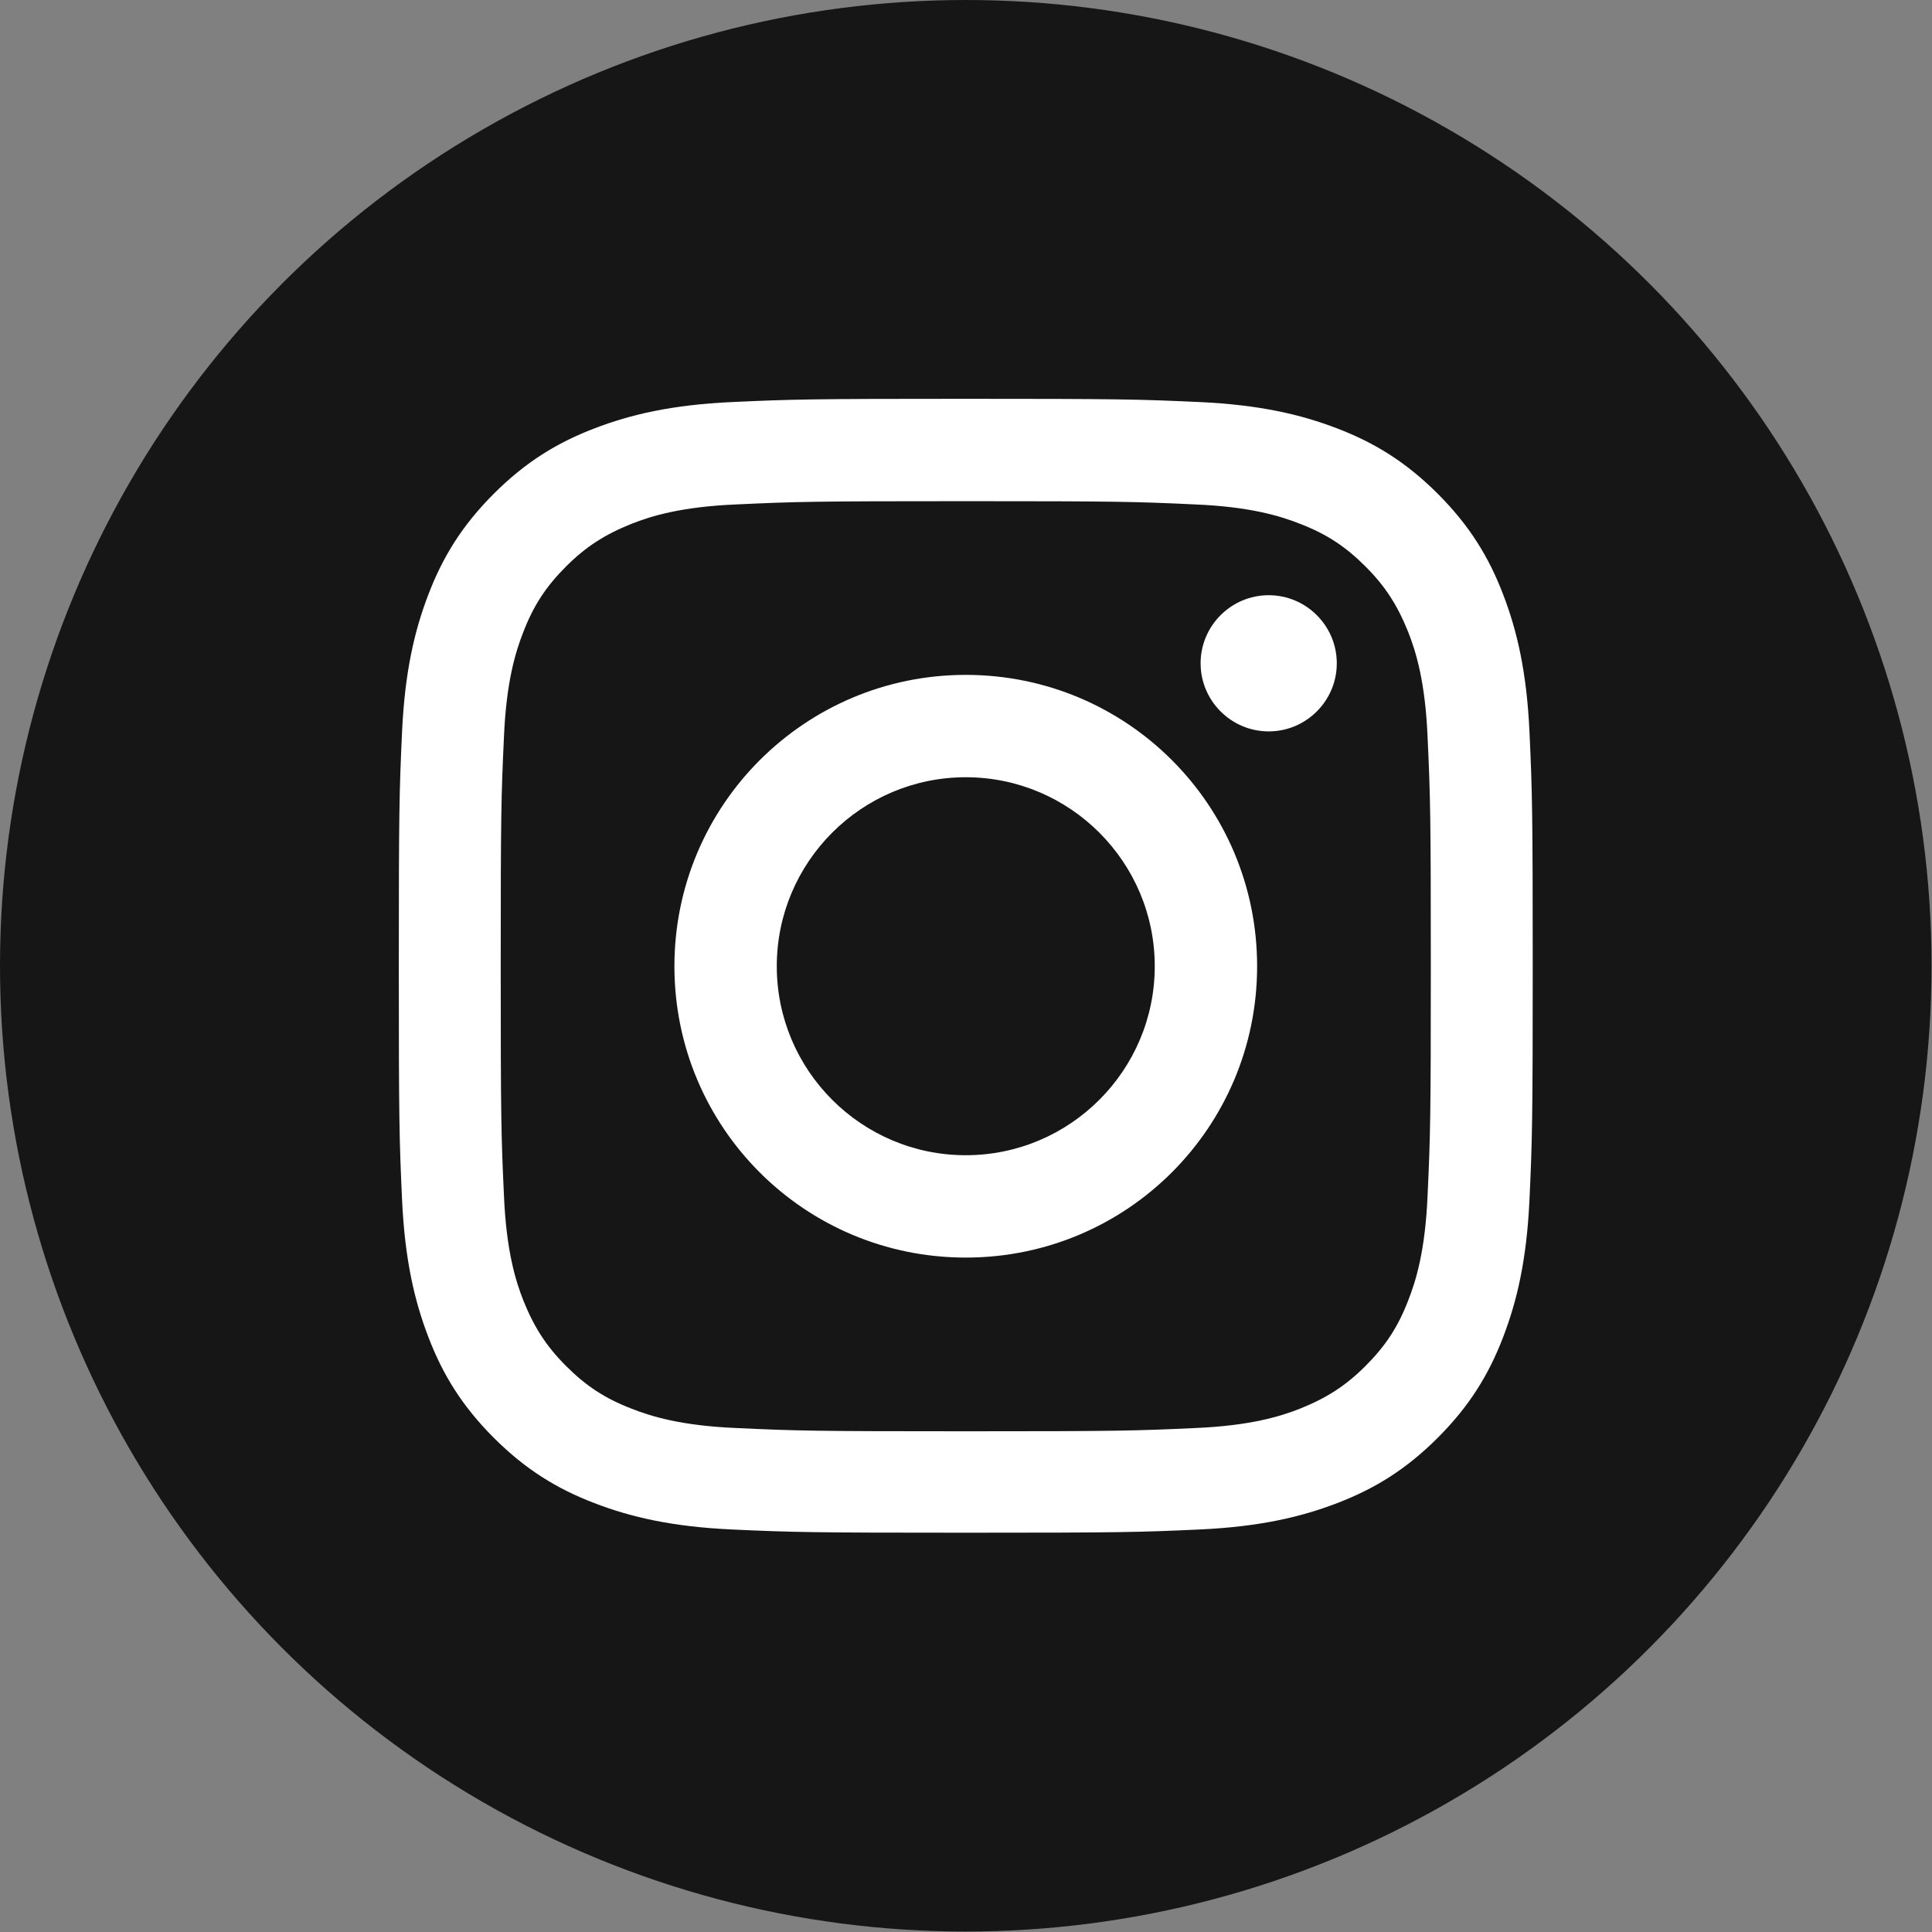
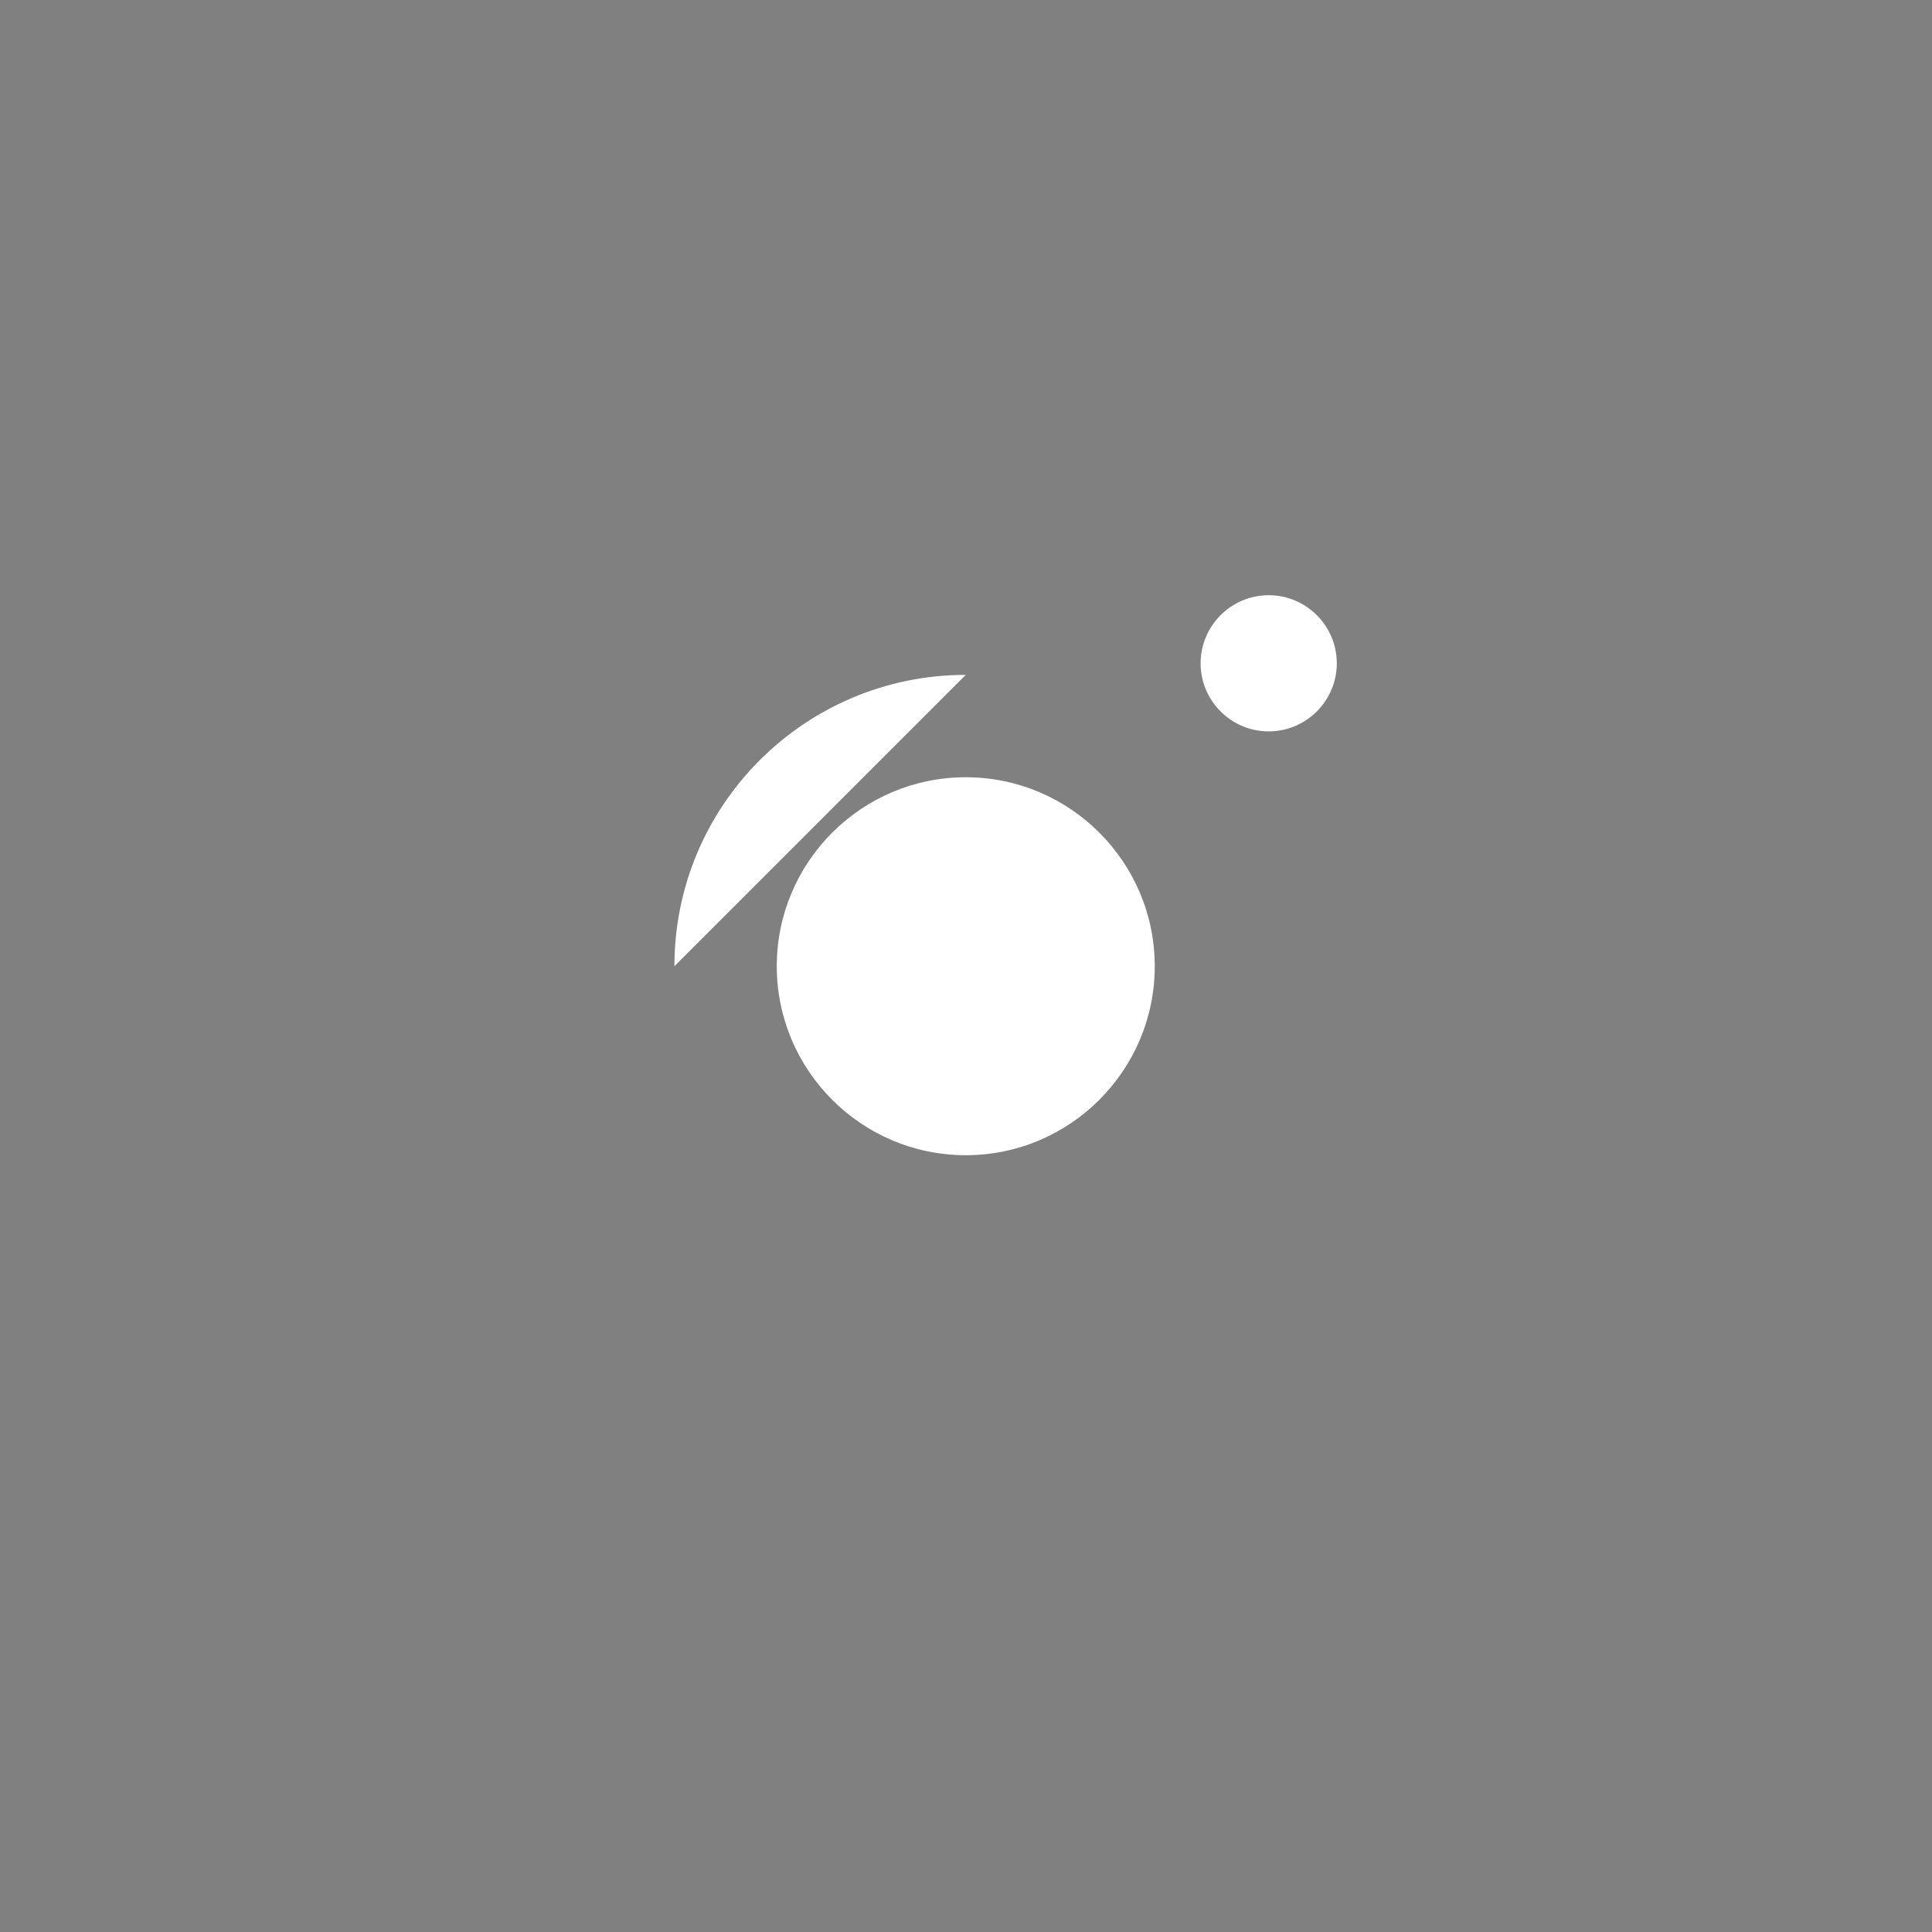
<svg xmlns="http://www.w3.org/2000/svg" id="b" width="41.71" height="41.71" viewBox="0 0 41.71 41.71">
  <rect x="0" y="0" width="41.71" height="41.71" fill="#808080" stroke="none" />
  <g id="c">
-     <circle cx="20.85" cy="20.85" r="20.85" fill="#161616" />
    <g id="d">
      <g id="e">
-         <path id="f" d="m20.85,8.61c-3.32,0-3.74.01-5.05.07-1.3.06-2.19.27-2.97.57-.81.31-1.49.73-2.17,1.41-.68.68-1.1,1.36-1.41,2.17-.3.78-.51,1.67-.57,2.97-.06,1.31-.07,1.72-.07,5.05s.01,3.74.07,5.05c.06,1.3.27,2.19.57,2.97.31.81.73,1.49,1.41,2.17.68.68,1.36,1.1,2.17,1.41.78.3,1.67.51,2.97.57,1.31.06,1.72.07,5.05.07s3.74-.01,5.05-.07c1.3-.06,2.19-.27,2.97-.57.81-.31,1.49-.73,2.17-1.41.68-.68,1.1-1.36,1.41-2.17.3-.78.51-1.67.57-2.97.06-1.31.07-1.72.07-5.05s-.01-3.74-.07-5.05c-.06-1.3-.27-2.19-.57-2.97-.31-.81-.73-1.49-1.41-2.17-.68-.68-1.36-1.1-2.17-1.41-.78-.3-1.67-.51-2.97-.57-1.31-.06-1.72-.07-5.05-.07Zm0,2.21c3.27,0,3.66.01,4.95.07,1.19.05,1.84.25,2.27.42.57.22.98.49,1.41.92.43.43.69.84.92,1.41.17.43.37,1.08.42,2.27.06,1.29.07,1.68.07,4.95s-.01,3.66-.07,4.95c-.05,1.19-.25,1.84-.42,2.27-.22.57-.49.98-.92,1.41-.43.43-.84.69-1.41.92-.43.17-1.08.37-2.27.42-1.29.06-1.68.07-4.95.07s-3.66-.01-4.95-.07c-1.19-.05-1.84-.25-2.27-.42-.57-.22-.98-.49-1.41-.92-.43-.43-.69-.84-.92-1.41-.17-.43-.37-1.08-.42-2.27-.06-1.29-.07-1.68-.07-4.95s.01-3.66.07-4.95c.05-1.19.25-1.84.42-2.27.22-.57.49-.98.92-1.41s.84-.69,1.41-.92c.43-.17,1.08-.37,2.27-.42,1.29-.06,1.68-.07,4.95-.07" fill="#fff" stroke-width="0" />
-         <path id="g" d="m20.85,24.94c-2.25,0-4.08-1.83-4.08-4.08s1.83-4.08,4.08-4.08,4.08,1.83,4.08,4.08-1.83,4.08-4.08,4.08Zm0-10.37c-3.47,0-6.29,2.81-6.29,6.29s2.81,6.29,6.29,6.29,6.29-2.81,6.29-6.29-2.81-6.29-6.29-6.29" fill="#fff" stroke-width="0" />
+         <path id="g" d="m20.85,24.94c-2.25,0-4.08-1.83-4.08-4.08s1.83-4.08,4.08-4.08,4.08,1.83,4.08,4.08-1.83,4.08-4.08,4.08Zm0-10.37c-3.47,0-6.29,2.81-6.29,6.29" fill="#fff" stroke-width="0" />
        <path id="h" d="m28.86,14.32c0,.81-.66,1.47-1.47,1.47s-1.47-.66-1.47-1.47.66-1.47,1.47-1.47,1.47.66,1.47,1.47" fill="#fff" stroke-width="0" />
      </g>
    </g>
  </g>
</svg>